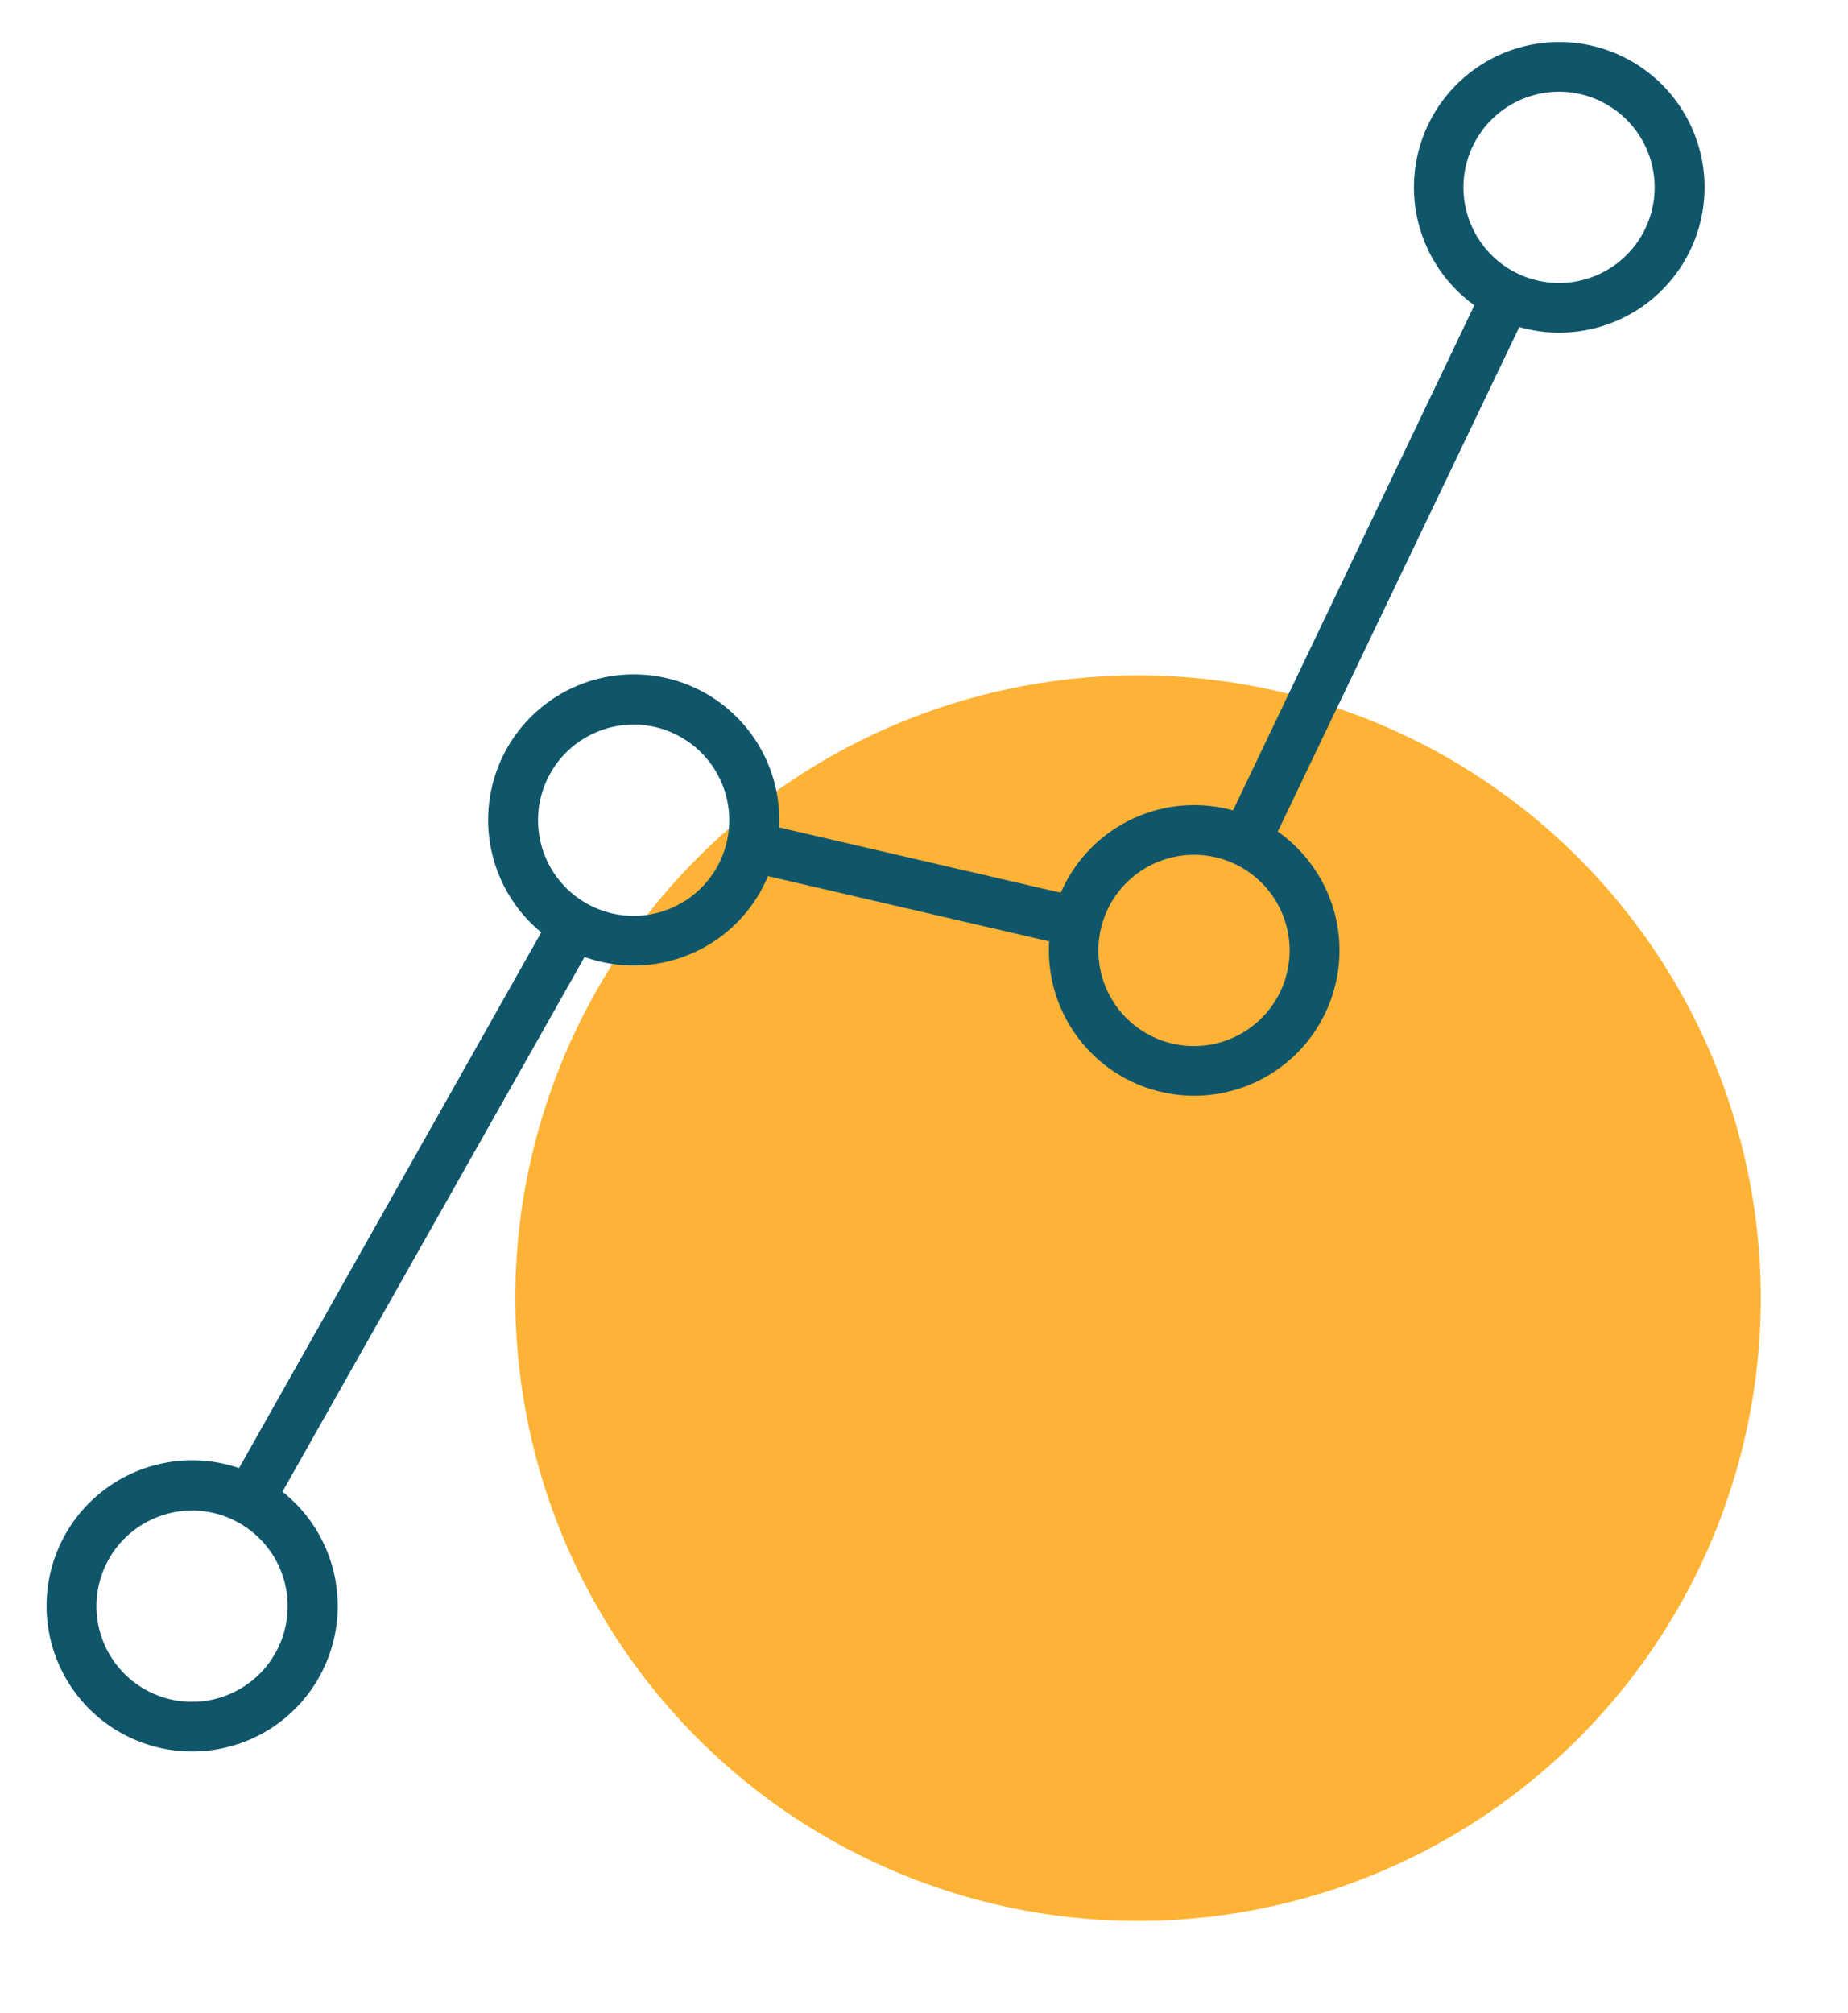
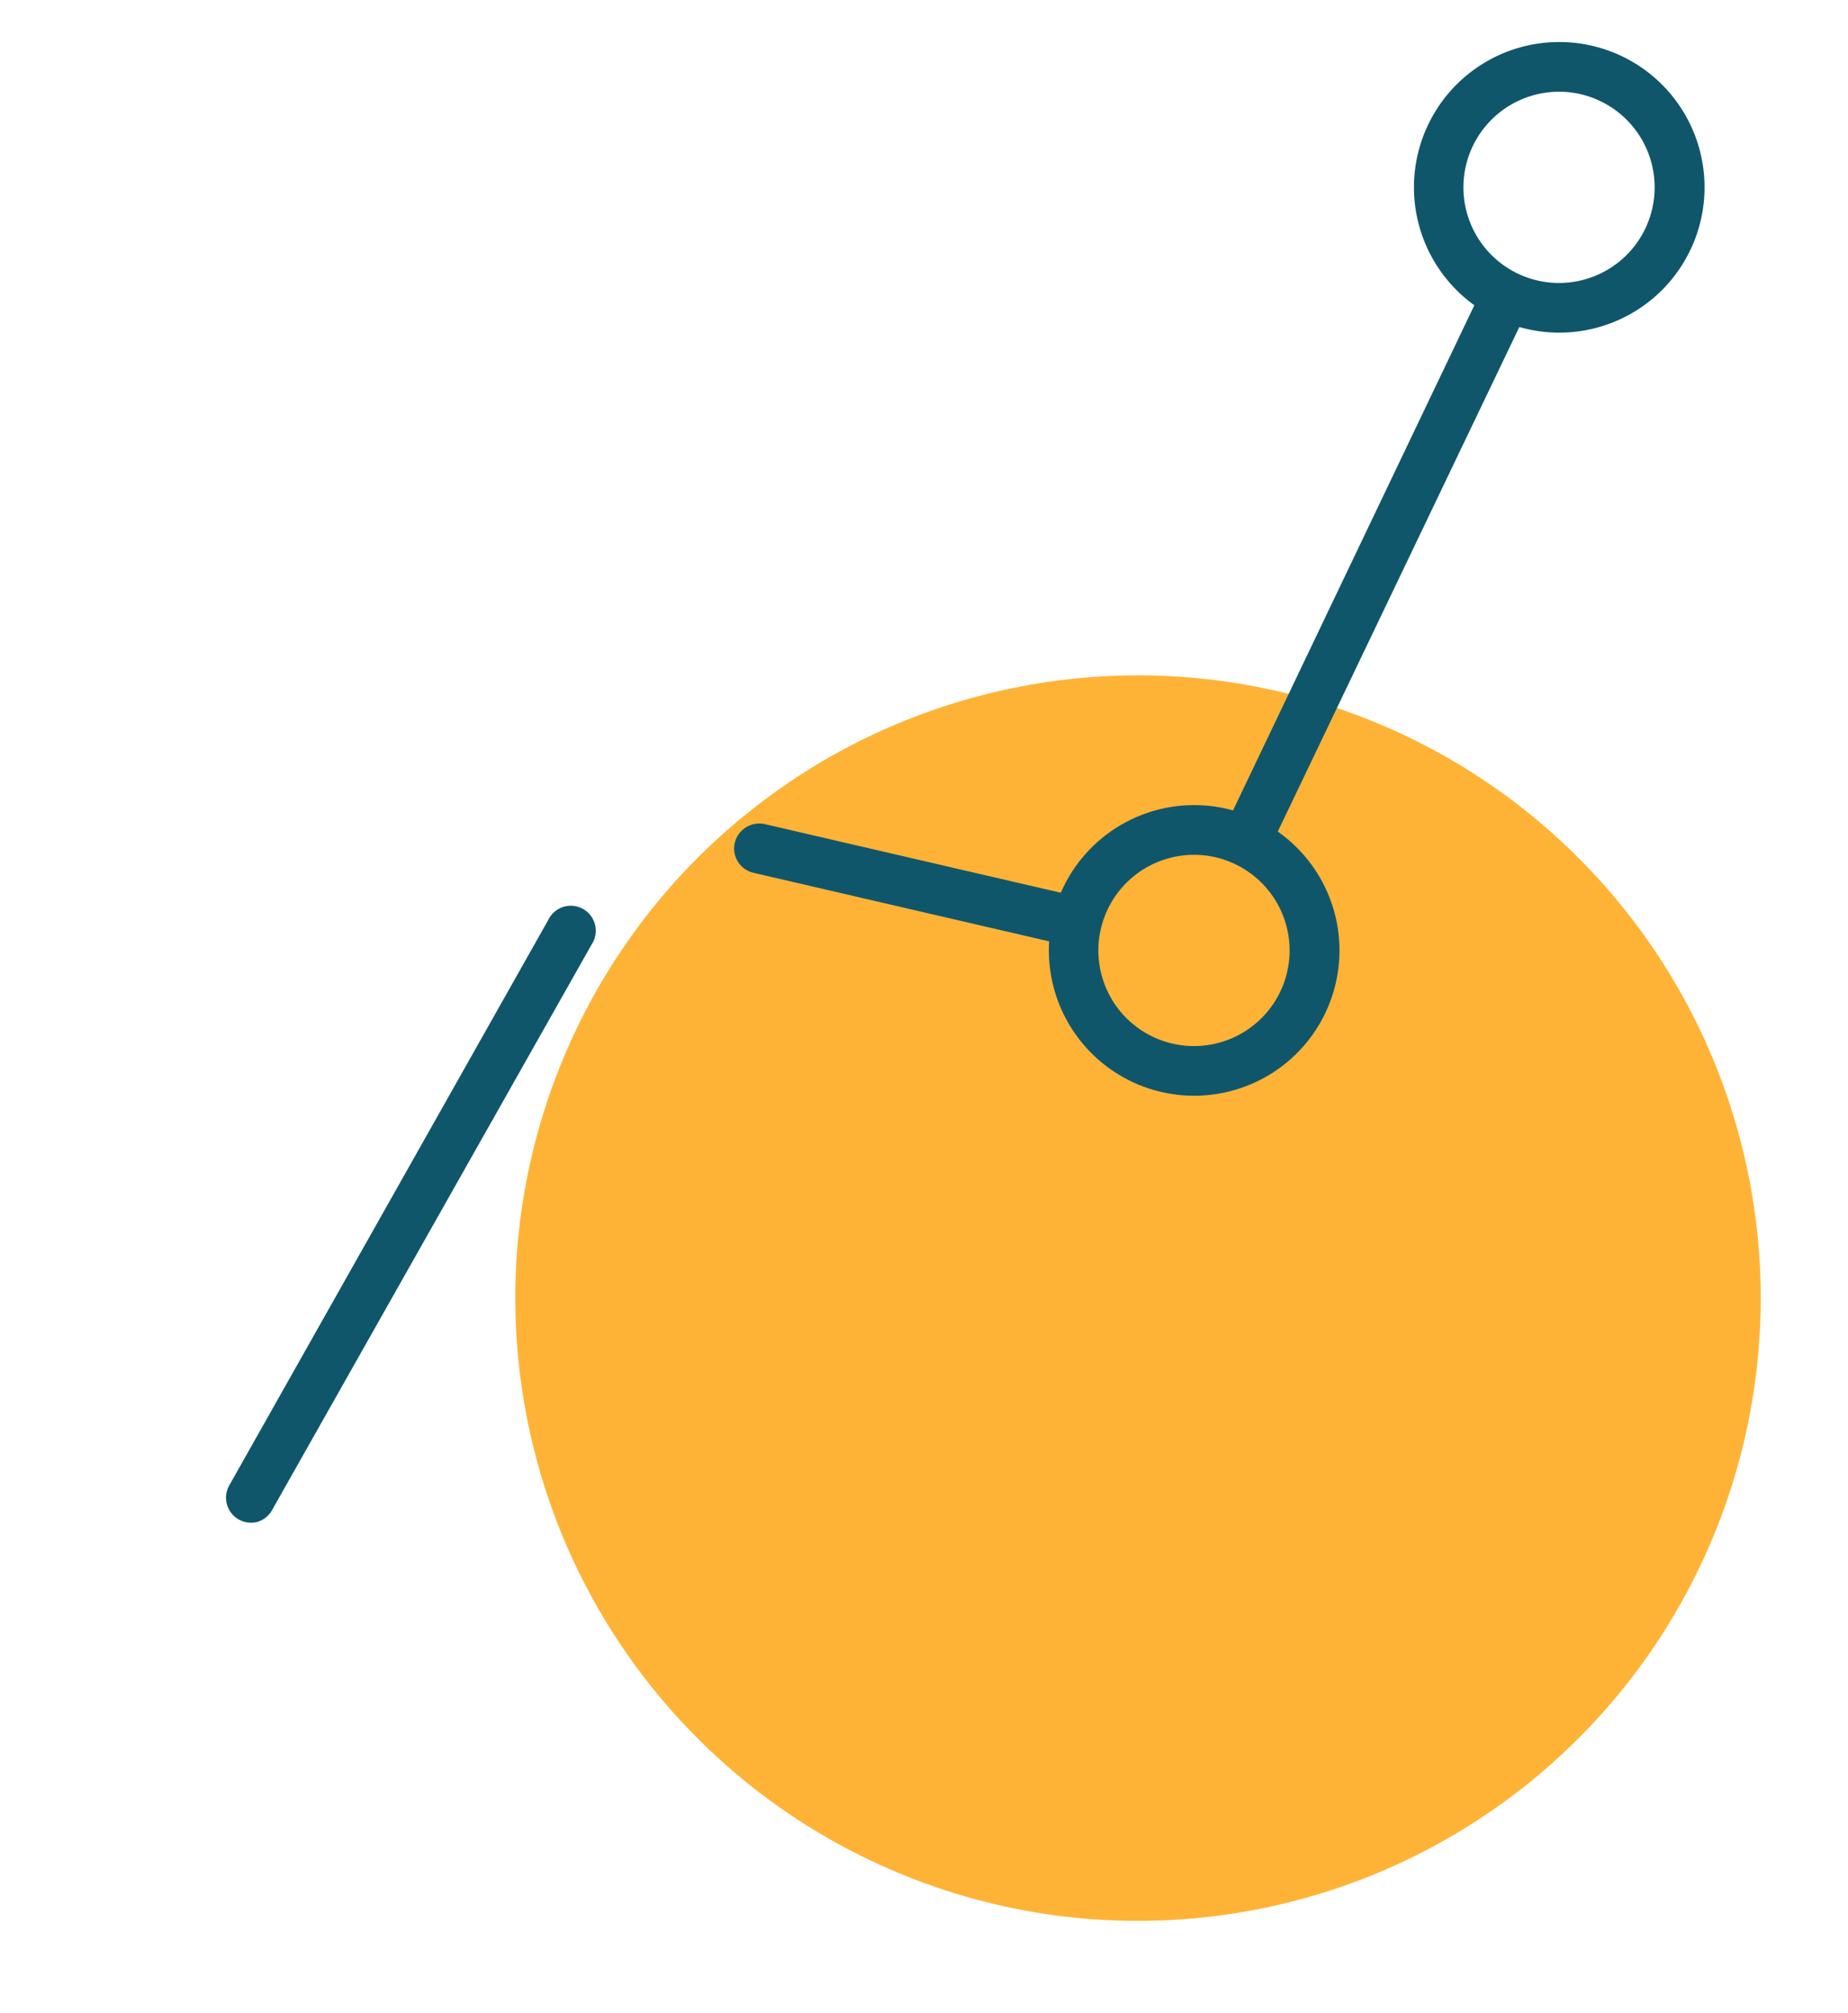
<svg xmlns="http://www.w3.org/2000/svg" width="133.58" height="145.522" viewBox="0 0 133.58 145.522">
  <g id="Grupo_449" data-name="Grupo 449" transform="matrix(0.985, -0.174, 0.174, 0.985, -337.247, -2163.032)">
    <circle id="Elipse_15" data-name="Elipse 15" cx="45" cy="45" r="45" transform="translate(-24.489 2249.849)" fill="#ffb336" />
    <g id="Grupo_441" data-name="Grupo 441" transform="translate(-70.884 2226.168) rotate(-7)">
      <path id="Caminho_5400" data-name="Caminho 5400" d="M226.28,71.324a1.792,1.792,0,0,1-1.322-3.021l28.566-31.115a1.806,1.806,0,0,1,2.659,2.445L227.54,70.779a1.788,1.788,0,0,1-1.259.545Z" transform="translate(-126.304 -20.066)" fill="#10566b" />
      <path id="Caminho_5401" data-name="Caminho 5401" d="M167.935,101.888a1.941,1.941,0,0,1-.9-.234L146.942,90.021a1.808,1.808,0,0,1-.669-2.461,1.834,1.834,0,0,1,2.473-.67l20.09,11.633a1.807,1.807,0,0,1-.9,3.364Z" transform="translate(-82.172 -48.231)" fill="#10566b" />
      <path id="Caminho_5402" data-name="Caminho 5402" d="M36.145,126.535a1.807,1.807,0,0,1-1.228-3.115L68.925,91.09A1.805,1.805,0,1,1,71.4,93.707l-34.07,32.345A1.817,1.817,0,0,1,36.145,126.535Z" transform="translate(-19.332 -50.391)" fill="#10566b" />
-       <path id="Caminho_5403" data-name="Caminho 5403" d="M118.265,77.2a10.52,10.52,0,1,1,7.427-3.078A10.488,10.488,0,0,1,118.265,77.2Zm0-17.411a6.909,6.909,0,1,0,4.867,2.025A6.881,6.881,0,0,0,118.265,59.786Z" transform="translate(-60.648 -31.078)" fill="#10566b" />
-       <path id="Caminho_5404" data-name="Caminho 5404" d="M10.481,180.024a10.52,10.52,0,1,1,7.428-3.078A10.487,10.487,0,0,1,10.481,180.024Zm0-17.411a6.909,6.909,0,1,0,4.867,2.025A6.883,6.883,0,0,0,10.481,162.613Z" transform="translate(0 -88.936)" fill="#10566b" />
      <path id="Caminho_5405" data-name="Caminho 5405" d="M200.49,124.879a10.5,10.5,0,1,1,7.422-3.079A10.485,10.485,0,0,1,200.49,124.879Zm0-17.411a6.909,6.909,0,1,0,4.867,2.025A6.879,6.879,0,0,0,200.49,107.468Z" transform="translate(-106.906 -57.908)" fill="#10566b" />
      <path id="Caminho_5406" data-name="Caminho 5406" d="M295.121,21.965a10.5,10.5,0,1,1,7.381-3.084A10.486,10.486,0,0,1,295.121,21.965Zm0-17.411a6.909,6.909,0,1,0,4.847,2.053A6.882,6.882,0,0,0,295.121,4.554Z" transform="translate(-160.126)" fill="#10566b" />
    </g>
  </g>
</svg>